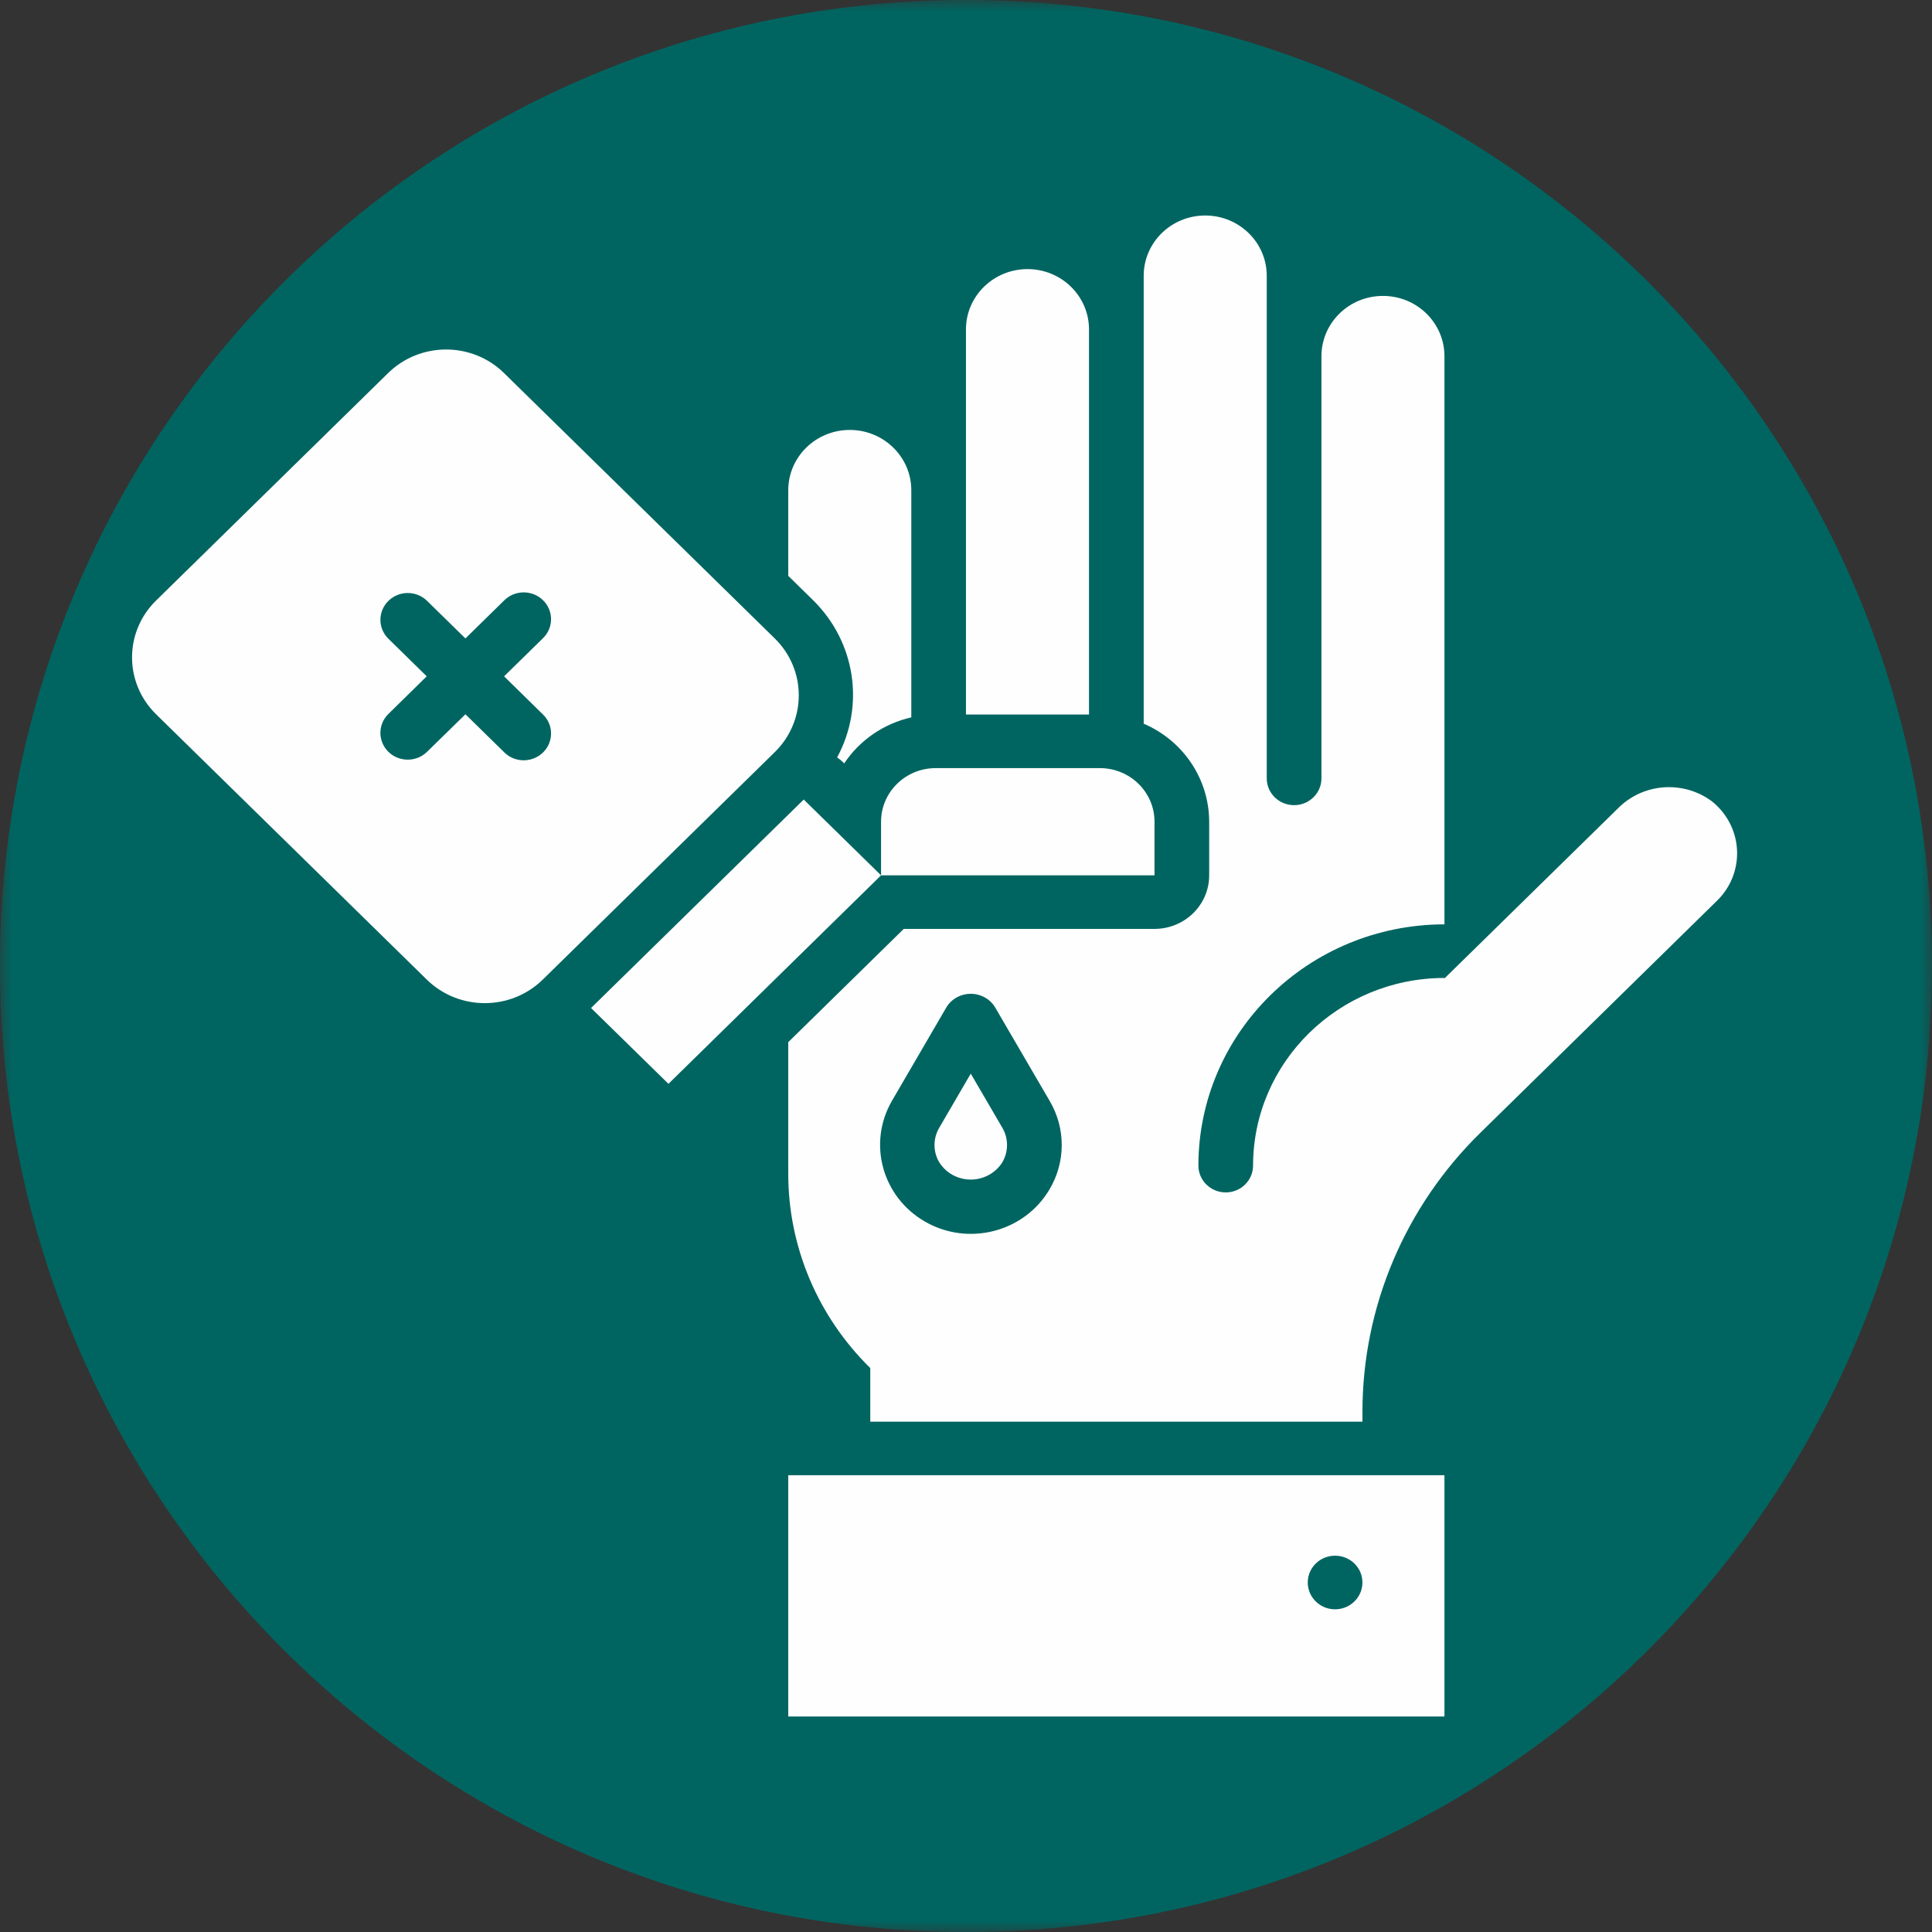
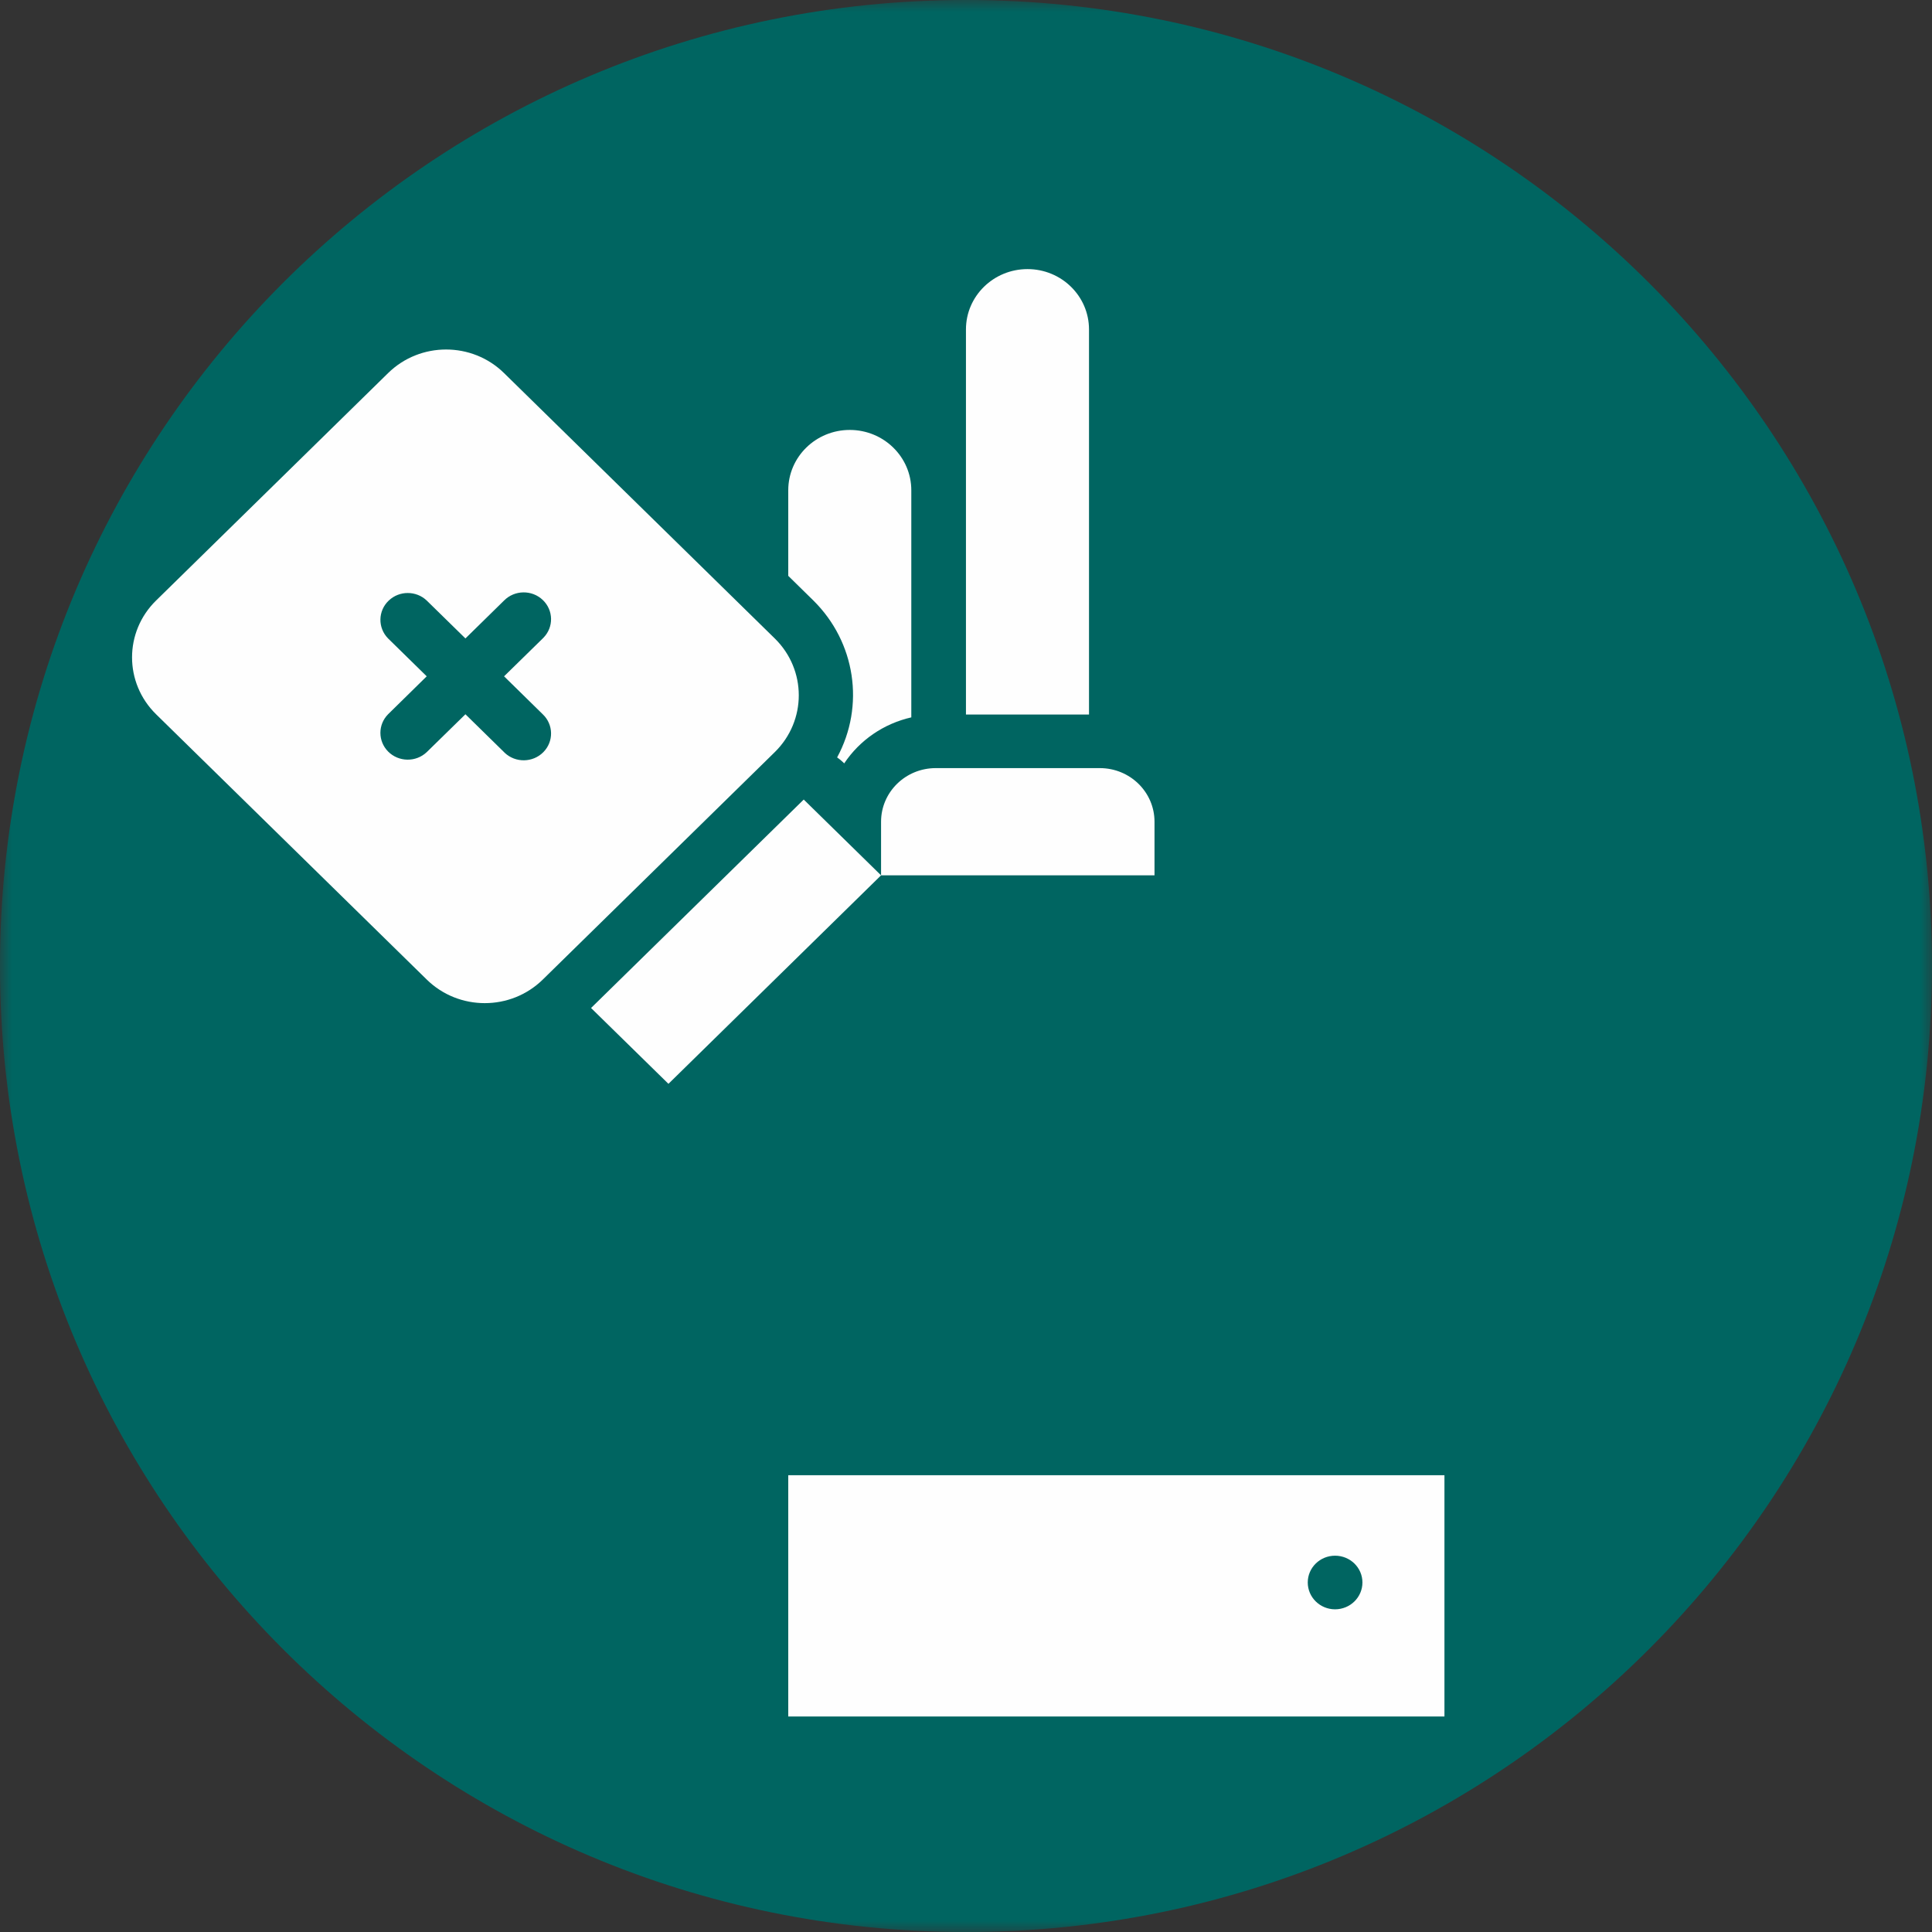
<svg xmlns="http://www.w3.org/2000/svg" xmlns:xlink="http://www.w3.org/1999/xlink" width="84px" height="84px" viewBox="0 0 84 84" version="1.1">
  <rect x="0" y="0" width="84" height="84" fill="#333333" stroke="none" />
  <title>Disinfectant Icon</title>
  <defs>
    <polygon id="path-1" points="0 0 83.999 0 83.999 84 0 84" />
    <polygon id="path-3" points="0 84 84 84 84 0 0 0" />
  </defs>
  <g id="V3" stroke="none" stroke-width="1" fill="none" fill-rule="evenodd">
    <g id="Covid-Master-Page---V4" transform="translate(-978, -2738)">
      <g id="IMPACT-Section" transform="translate(0, 2196)">
        <g id="Objective-2" transform="translate(130, 462)">
          <g id="Group-5" transform="translate(150, 80)">
            <g id="Group-20" transform="translate(600, 0)">
              <g id="Disinfectant-Icon" transform="translate(98, 0)">
                <g id="Group-3">
                  <mask id="mask-2" fill="white">
                    <use xlink:href="#path-1" />
                  </mask>
                  <g id="Clip-2" />
                  <path d="M42.001,84 C65.197,84 83.999,65.196 83.999,42.002 C83.999,18.804 65.197,0 42.001,0 C18.803,0 -0.001,18.804 -0.001,42.002 C-0.001,65.196 18.803,84 42.001,84" id="Fill-1" fill="#006561" mask="url(#mask-2)" />
                </g>
                <mask id="mask-4" fill="white">
                  <use xlink:href="#path-3" />
                </mask>
                <g id="Clip-5" />
                <path d="M34.272,74.629 L62.802,74.629 L62.802,64.141 L34.272,64.141 L34.272,74.629 Z M58.046,67.639 C58.704,67.639 59.236,68.159 59.236,68.803 C59.236,69.447 58.704,69.97 58.046,69.97 C57.391,69.97 56.859,69.447 56.859,68.803 C56.859,68.159 57.391,67.639 58.046,67.639 L58.046,67.639 Z" id="Fill-4" fill="#FEFEFE" mask="url(#mask-4)" />
-                 <path d="M42.207,46.68 L40.844,49.02 C40.559,49.494 40.559,50.084 40.849,50.555 C41.327,51.293 42.323,51.507 43.075,51.038 C43.271,50.915 43.441,50.751 43.567,50.555 C43.854,50.084 43.856,49.494 43.572,49.02 L42.207,46.68 Z" id="Fill-6" fill="#FEFEFE" mask="url(#mask-4)" />
                <path d="M50.196,38.058 L50.196,35.727 C50.196,34.439 49.132,33.396 47.818,33.396 L40.685,33.396 C39.371,33.396 38.307,34.439 38.307,35.727 L38.307,38.058 L34.945,34.763 L25.698,43.826 L29.063,47.123 L38.307,38.058 L50.196,38.058 Z" id="Fill-7" fill="#FEFEFE" mask="url(#mask-4)" />
                <path d="M36.397,32.931 C36.477,32.987 36.554,33.048 36.626,33.115 L36.705,33.19 C37.377,32.18 38.423,31.463 39.622,31.19 L39.622,21.316 C39.622,19.867 38.423,18.693 36.946,18.693 C35.469,18.693 34.272,19.867 34.272,21.316 L34.272,25.037 L35.366,26.111 C37.195,27.917 37.615,30.682 36.397,32.931" id="Fill-8" fill="#FEFEFE" mask="url(#mask-4)" />
                <path d="M47.348,14.323 C47.348,12.874 46.151,11.7 44.674,11.7 C43.197,11.7 41.998,12.874 41.998,14.323 L41.998,31.067 L47.348,31.067 L47.348,14.323 Z" id="Fill-9" fill="#FEFEFE" mask="url(#mask-4)" />
-                 <path d="M74.429,34.839 C73.178,33.91 71.419,34.048 70.334,35.158 L62.802,42.541 L62.802,42.52 C58.21,42.525 54.486,46.174 54.481,50.677 C54.481,51.321 53.949,51.844 53.294,51.844 C52.636,51.844 52.104,51.321 52.104,50.677 C52.111,44.888 56.896,40.196 62.802,40.189 L62.802,15.488 C62.802,14.039 61.605,12.866 60.128,12.866 C58.651,12.866 57.454,14.039 57.454,15.488 L57.454,33.842 C57.454,34.486 56.922,35.007 56.264,35.007 C55.608,35.007 55.076,34.486 55.076,33.842 L55.076,11.991 C55.076,10.544 53.879,9.37 52.4,9.37 C50.923,9.37 49.726,10.544 49.726,11.991 L49.726,31.465 C51.453,32.207 52.57,33.877 52.573,35.728 L52.573,38.059 C52.573,39.344 51.509,40.387 50.195,40.387 L39.294,40.387 L34.272,45.311 L34.272,51.039 C34.272,54.205 35.556,57.241 37.838,59.481 L37.838,61.812 L59.237,61.812 L59.237,61.38 C59.237,56.833 61.08,52.469 64.361,49.254 L74.655,39.16 C75.817,38.024 75.817,36.178 74.655,35.039 C74.583,34.969 74.508,34.902 74.429,34.839 L74.429,34.839 Z M45.624,51.725 C44.525,53.571 42.108,54.196 40.225,53.118 C38.356,52.049 37.712,49.707 38.78,47.863 L41.174,43.752 C41.552,43.194 42.318,43.04 42.889,43.409 C43.027,43.498 43.148,43.617 43.239,43.752 L45.636,47.863 C46.343,49.058 46.338,50.533 45.624,51.725 Z" id="Fill-10" fill="#FEFEFE" mask="url(#mask-4)" />
                <path d="M33.685,27.758 L21.916,16.222 C20.525,14.854 18.266,14.854 16.873,16.222 L6.786,26.11 C5.393,27.475 5.393,29.687 6.786,31.055 L18.556,42.591 C19.949,43.956 22.205,43.956 23.598,42.591 L33.685,32.702 C35.078,31.337 35.078,29.123 33.685,27.758 C33.685,27.758 33.685,27.758 33.685,27.758 L33.685,27.758 Z M23.598,31.055 C24.069,31.503 24.081,32.24 23.624,32.702 C23.166,33.164 22.413,33.176 21.941,32.728 C21.934,32.718 21.925,32.709 21.916,32.702 L20.236,31.055 L18.553,32.702 C18.082,33.148 17.331,33.136 16.873,32.674 C16.428,32.221 16.428,31.505 16.873,31.055 L18.553,29.405 L16.873,27.758 C16.418,27.296 16.43,26.556 16.904,26.11 C17.363,25.674 18.094,25.674 18.553,26.11 L20.236,27.758 L21.916,26.11 C22.373,25.648 23.127,25.637 23.598,26.085 C24.069,26.533 24.081,27.27 23.624,27.732 C23.614,27.741 23.605,27.751 23.598,27.758 L21.916,29.405 L23.598,31.055 Z" id="Fill-11" fill="#FEFEFE" mask="url(#mask-4)" />
              </g>
            </g>
          </g>
        </g>
      </g>
    </g>
  </g>
</svg>